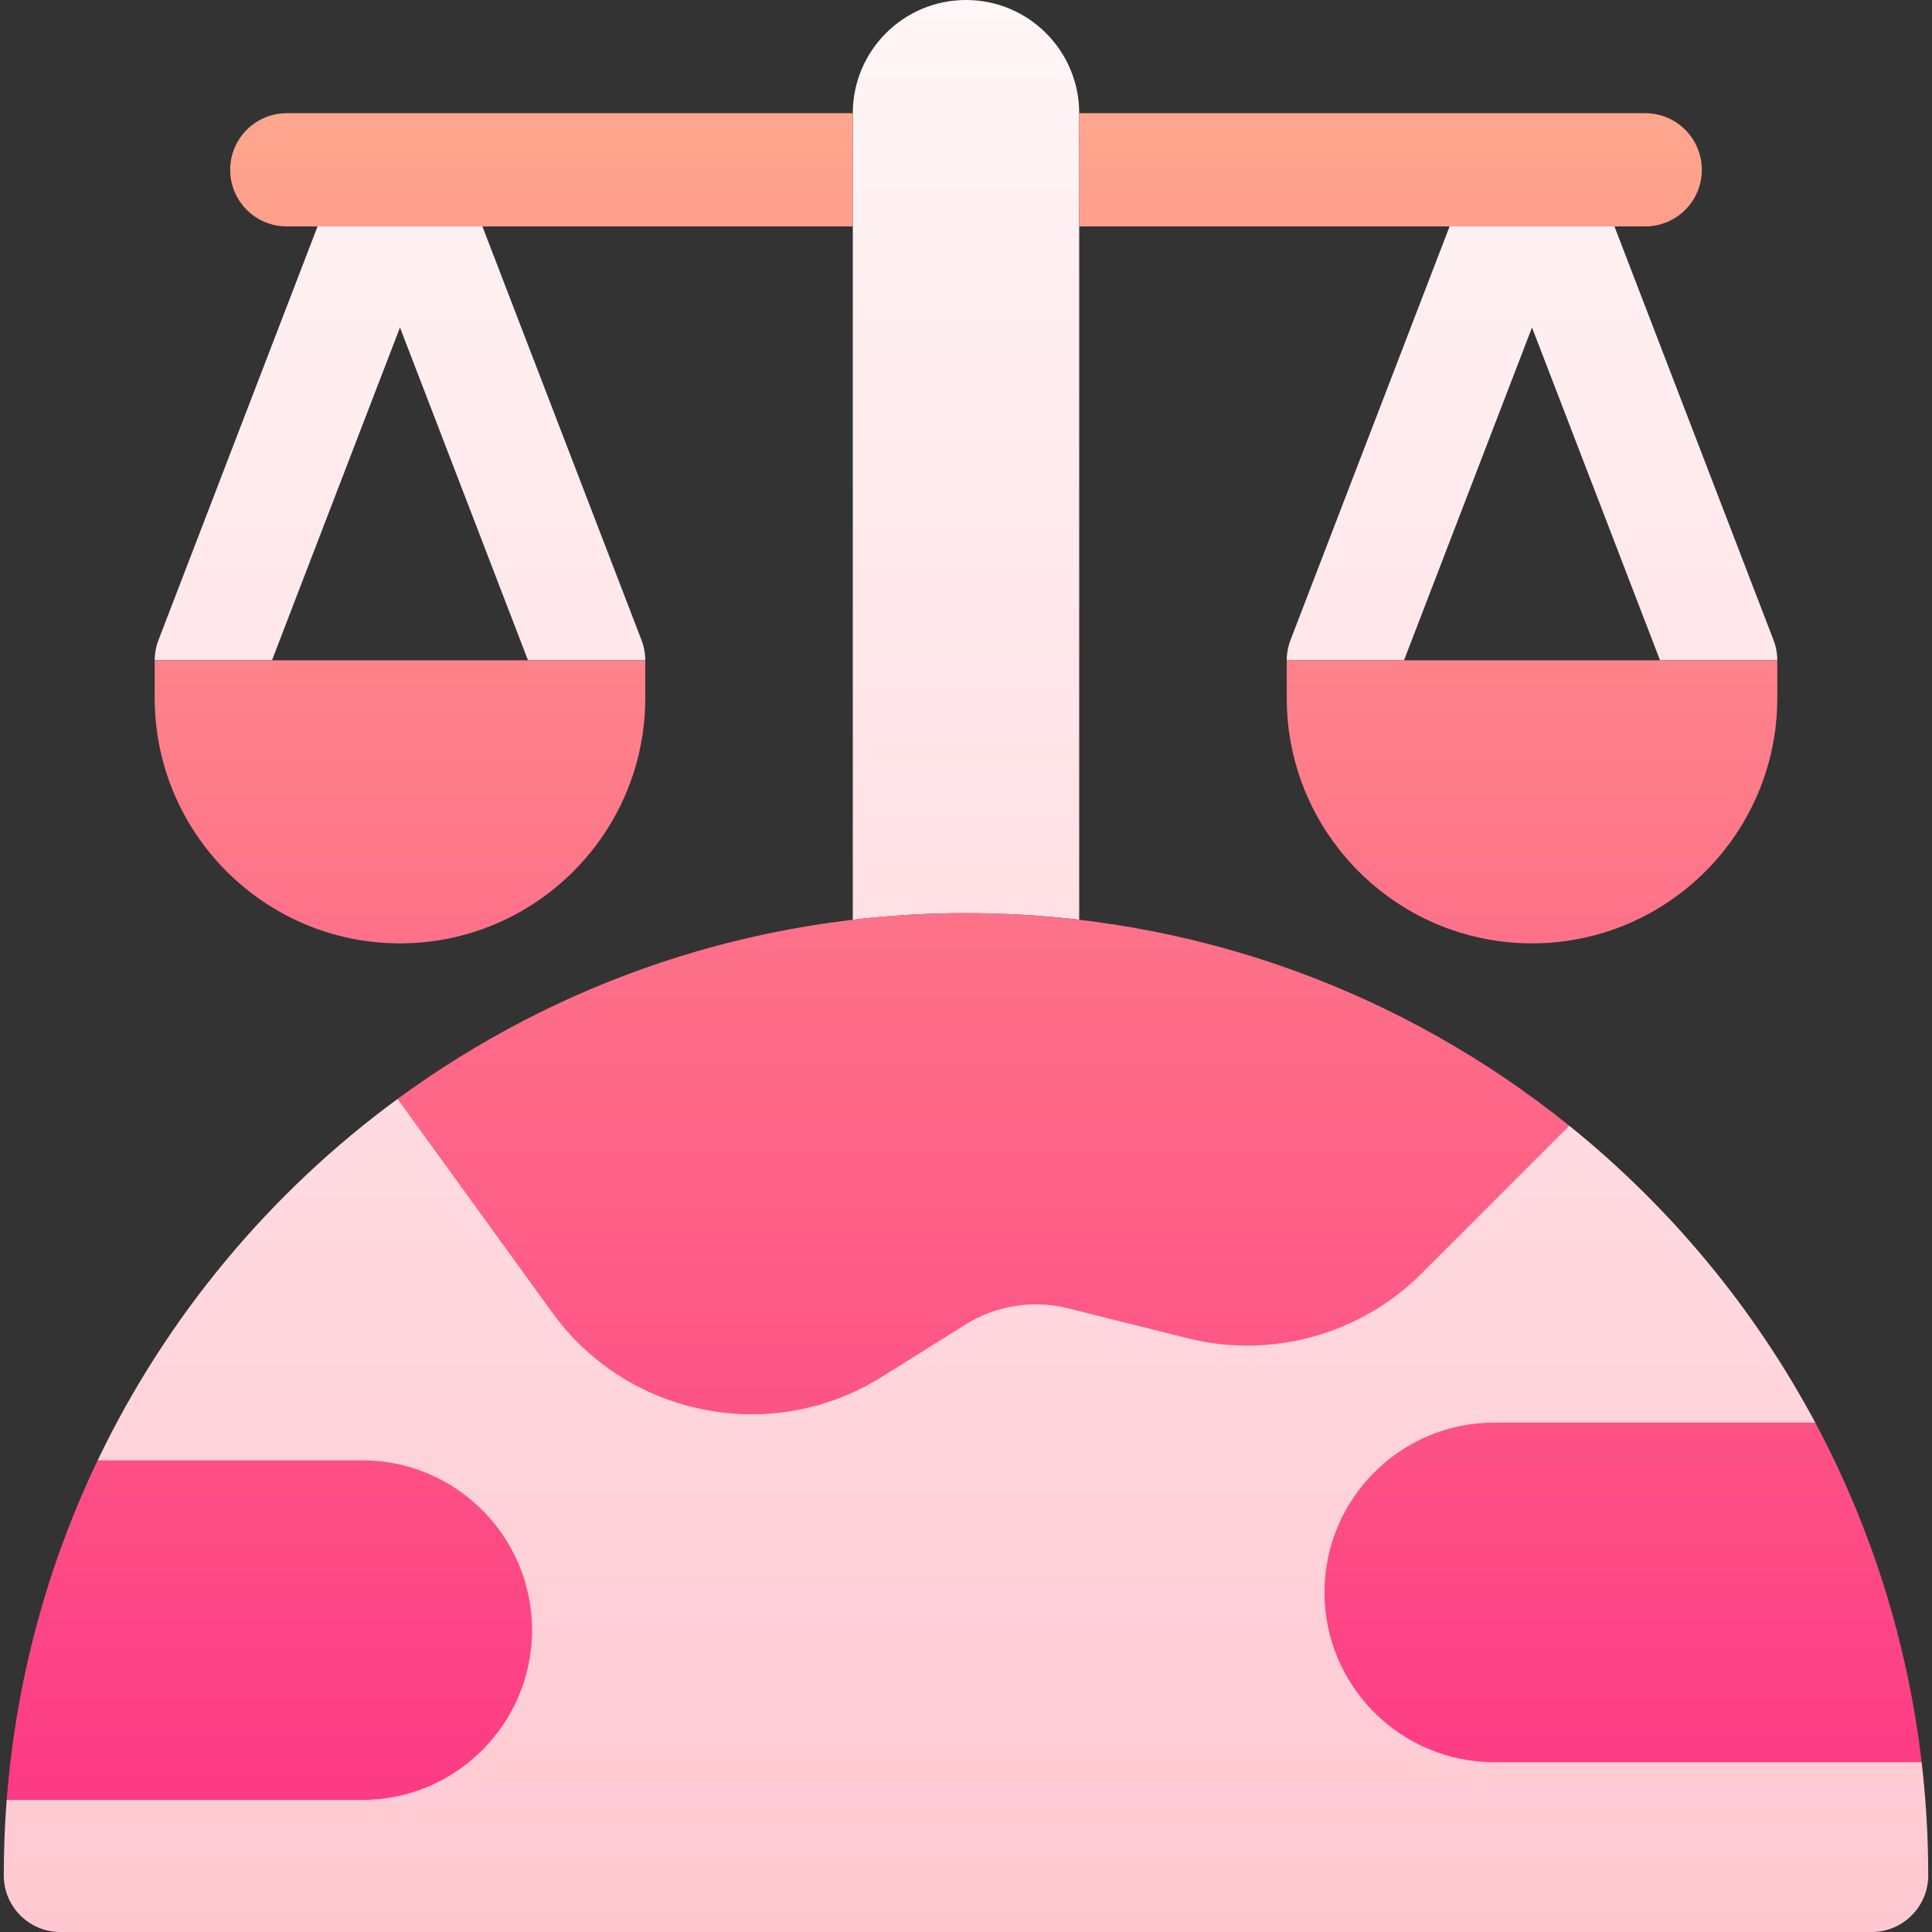
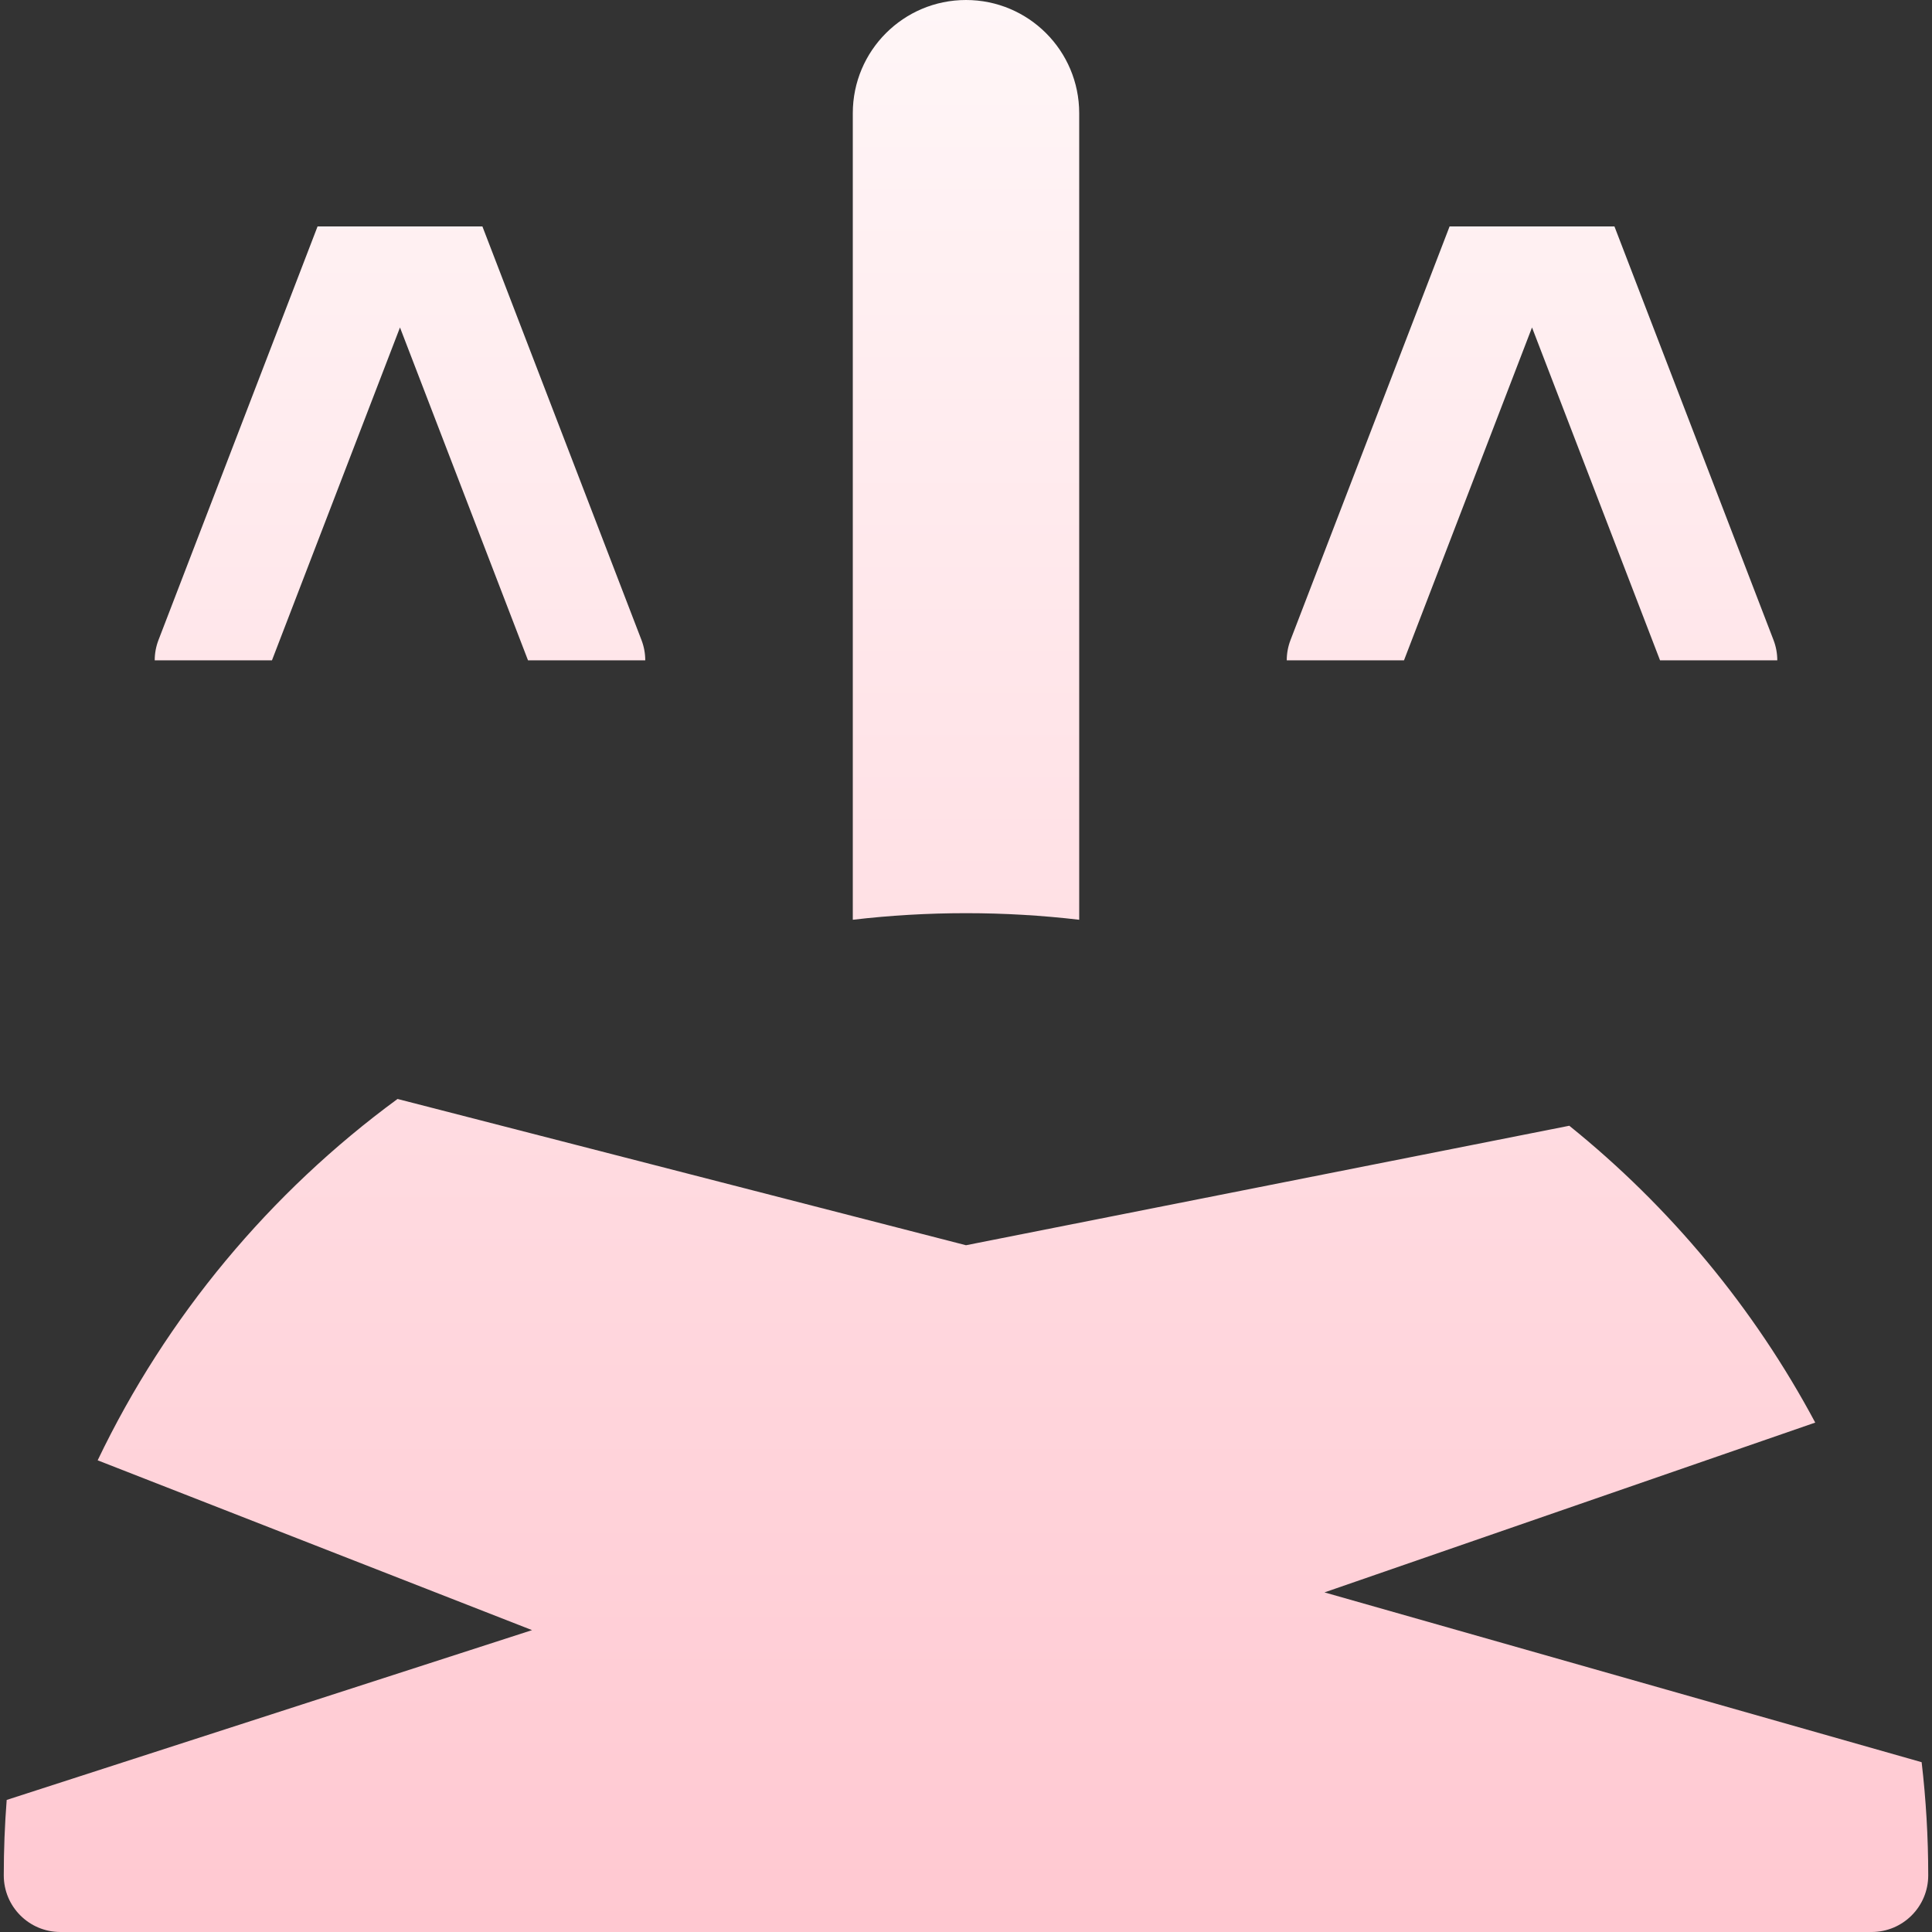
<svg xmlns="http://www.w3.org/2000/svg" id="Capa_1" enable-background="new 0 0 512 512" viewBox="0 0 512 512">
  <rect x="0" y="0" width="512" height="512" fill="#333333" stroke="none" />
  <linearGradient id="SVGID_1_" gradientUnits="userSpaceOnUse" x1="256" x2="256" y1="512" y2="0">
    <stop offset="0" stop-color="#ffc8d1" />
    <stop offset="1" stop-color="#fff6f7" />
  </linearGradient>
  <linearGradient id="SVGID_00000160899119204319651210000007941197556304313510_" gradientUnits="userSpaceOnUse" x1="255.513" x2="255.513" y1="477" y2="30">
    <stop offset="0" stop-color="#fd3a84" />
    <stop offset="1" stop-color="#ffa68d" />
  </linearGradient>
  <g>
    <path d="m372.071 175h-31.071c0-1.841.339-3.666 1-5.385l42.16-109.615h43.681l42.159 109.615c.661 1.719 1 3.544 1 5.385h-31.071l-33.929-88.215zm-86.071 68.747v-213.747c0-16.568-13.431-30-30-30s-30 13.431-30 30v213.746c9.84-1.153 19.851-1.746 30-1.746 10.15 0 20.16.594 30 1.747zm223.254 223.253-158.254-45 130.057-45c-16.26-30.431-38.511-57.178-65.178-78.666l-159.879 31.666-150.648-38.764c-33.769 24.766-61.217 57.644-79.472 95.764l115.12 45-139.227 45c-.512 6.599-.773 13.269-.773 20 0 8.284 6.716 15 15 15h480c8.284 0 15-6.716 15-15 0-10.149-.593-20.16-1.746-30zm-381.414-407h-43.68l-42.16 109.615c-.661 1.719-1 3.544-1 5.385h31.071l33.929-88.215 33.929 88.215h31.071c0-1.841-.339-3.666-1-5.385z" fill="url(#SVGID_1_)" />
-     <path d="m96 477h-94.227c2.484-32.023 10.884-62.387 24.107-90h70.12c24.813 0 45 20.187 45 45s-20.187 45-45 45zm300-100c-24.813 0-45 20.187-45 45s20.187 45 45 45h113.254c-3.776-32.219-13.558-62.603-28.197-90zm-196.76-2.203c11.788 0 23.684-3.186 34.308-9.826l22.387-13.991c8.015-5.009 17.871-6.563 27.039-4.275l31.924 7.981c22.023 5.506 45.675-1.045 61.727-17.097l39.255-39.255c-43.734-35.239-99.344-56.334-159.88-56.334-56.355 0-108.439 18.281-150.648 49.236l41.107 56.747c12.619 17.421 32.541 26.814 52.781 26.814zm236.76-344.797h-150v30h150c8.284 0 15-6.716 15-15 0-8.284-6.716-15-15-15zm-375 15c0 8.284 6.716 15 15 15h150v-30h-150c-8.284 0-15 6.716-15 15zm345 205c35.841 0 65-29.159 65-65v-10h-130v10c0 35.841 29.159 65 65 65zm-365-75v10c0 35.841 29.159 65 65 65s65-29.159 65-65v-10z" fill="url(#SVGID_00000160899119204319651210000007941197556304313510_)" />
  </g>
  <g />
  <g />
  <g />
  <g />
  <g />
  <g />
  <g />
  <g />
  <g />
  <g />
  <g />
  <g />
  <g />
  <g />
  <g />
</svg>